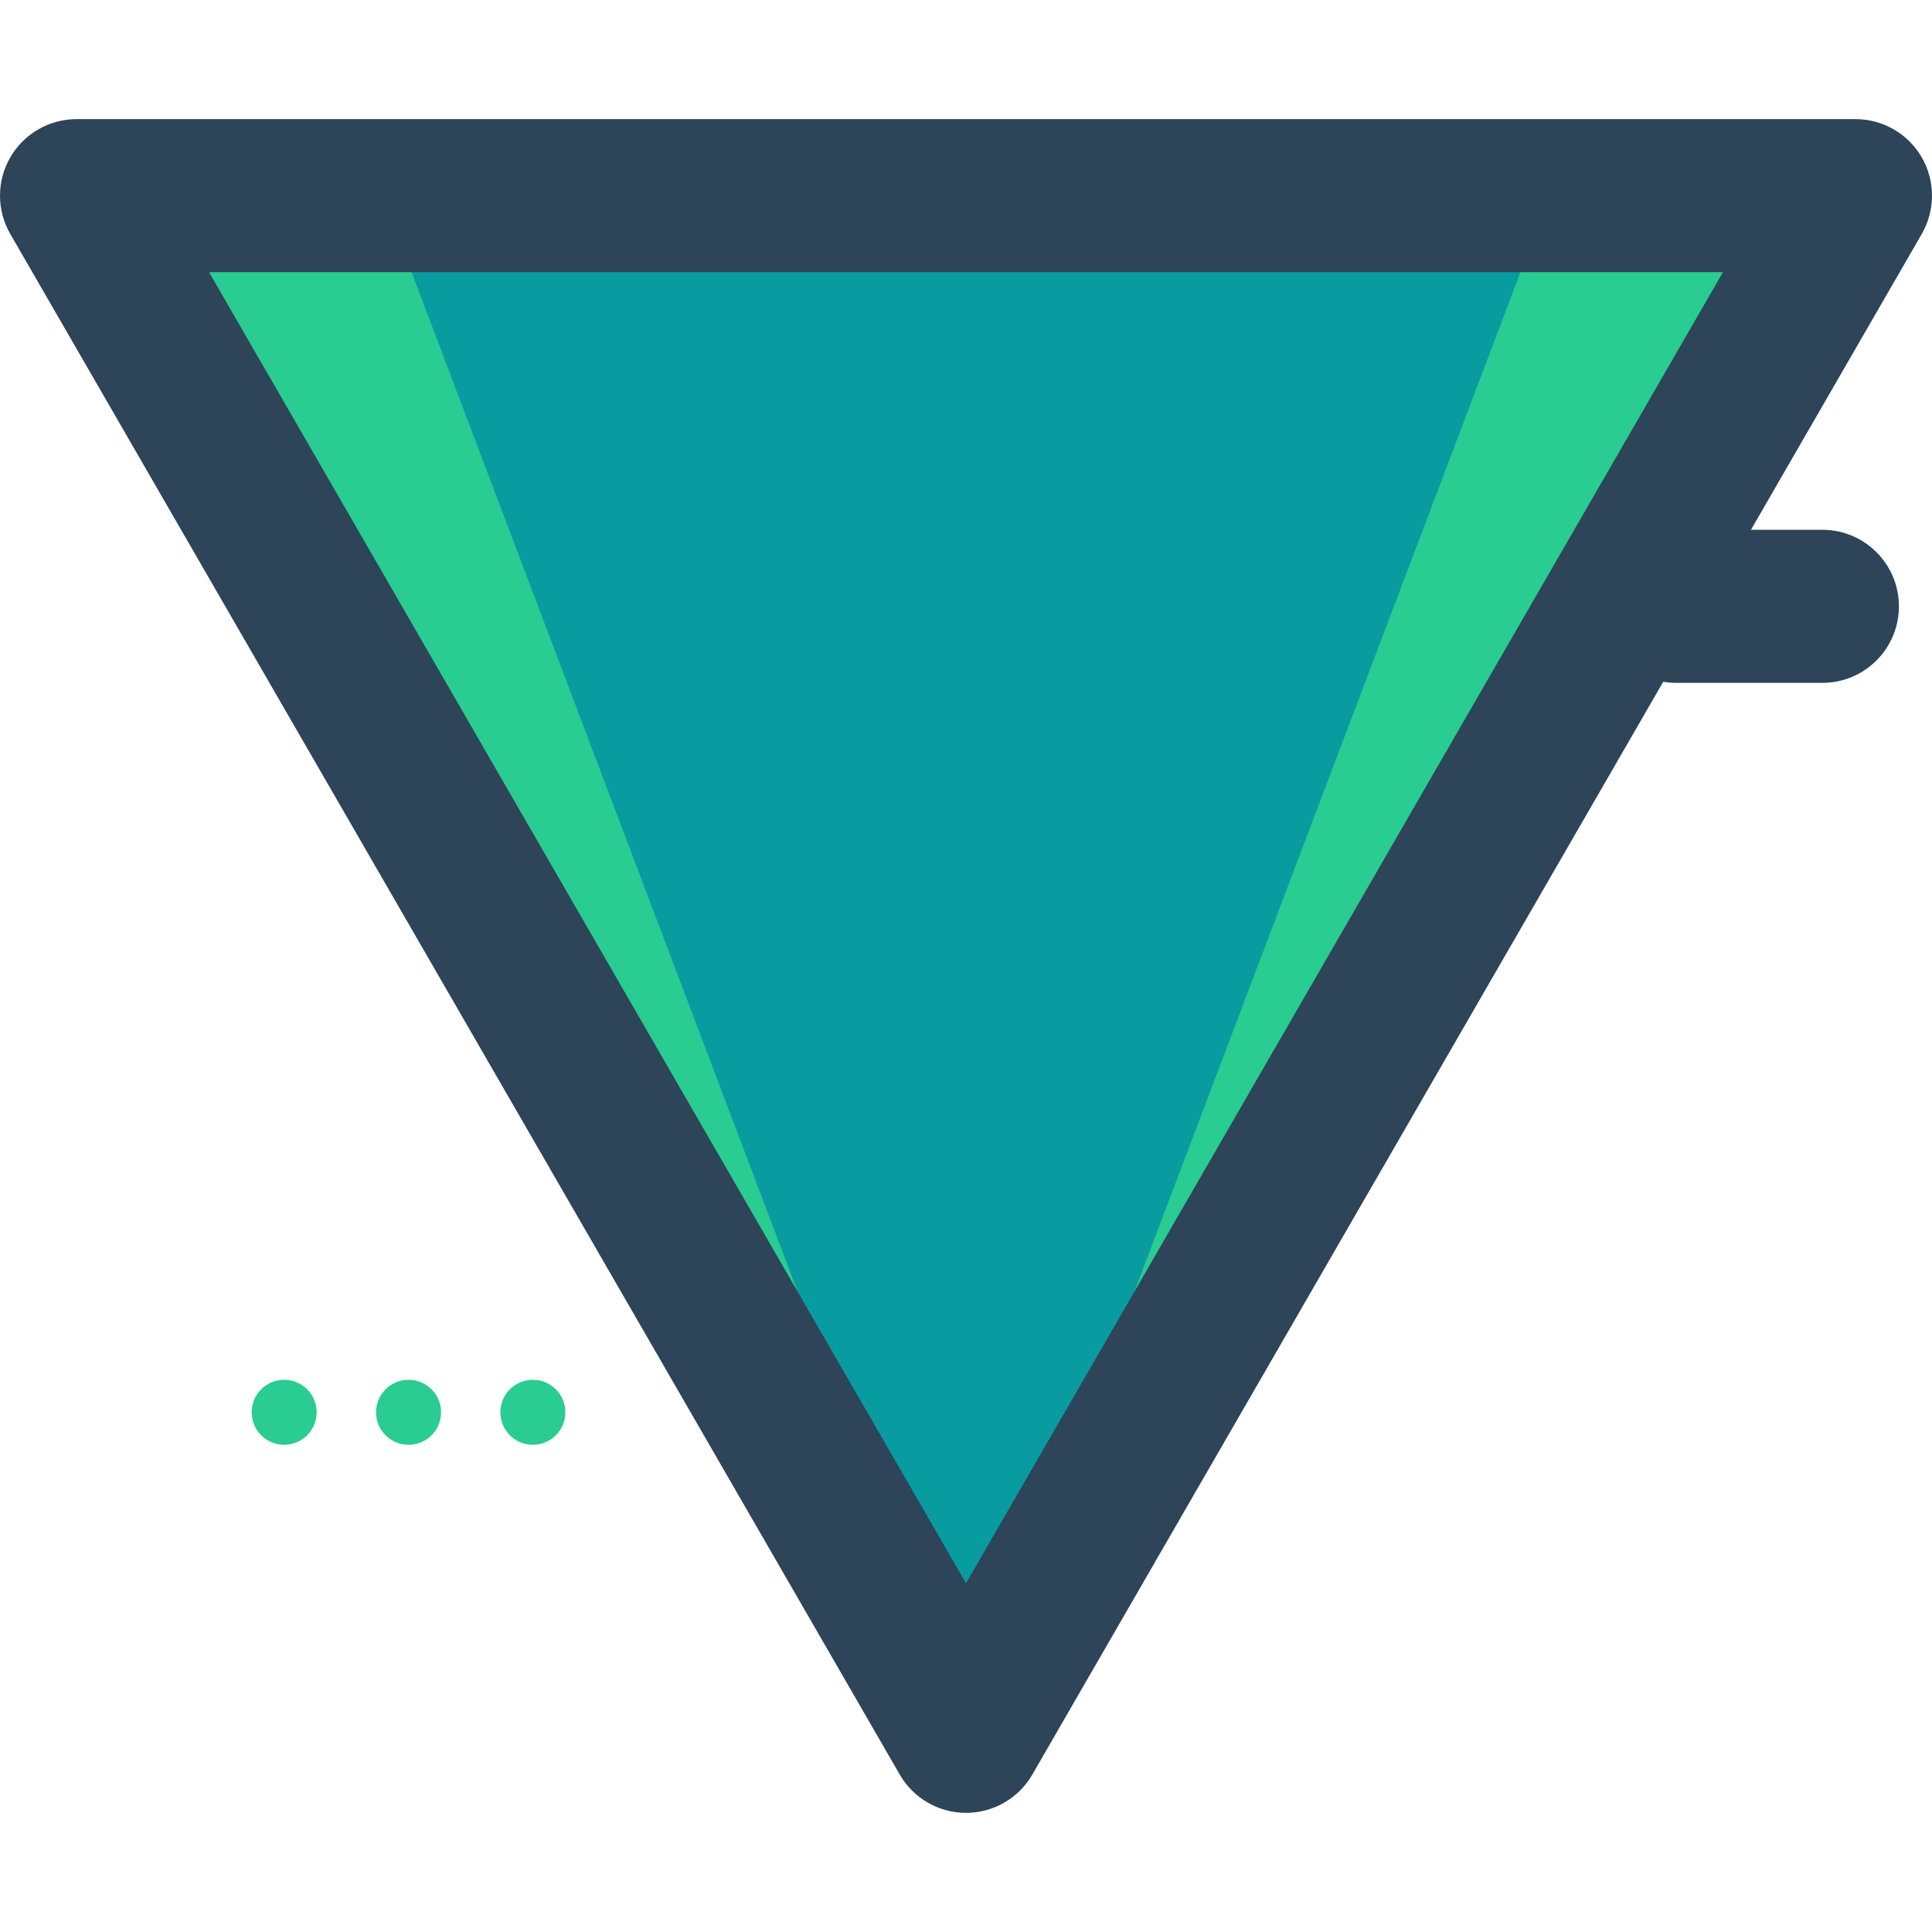
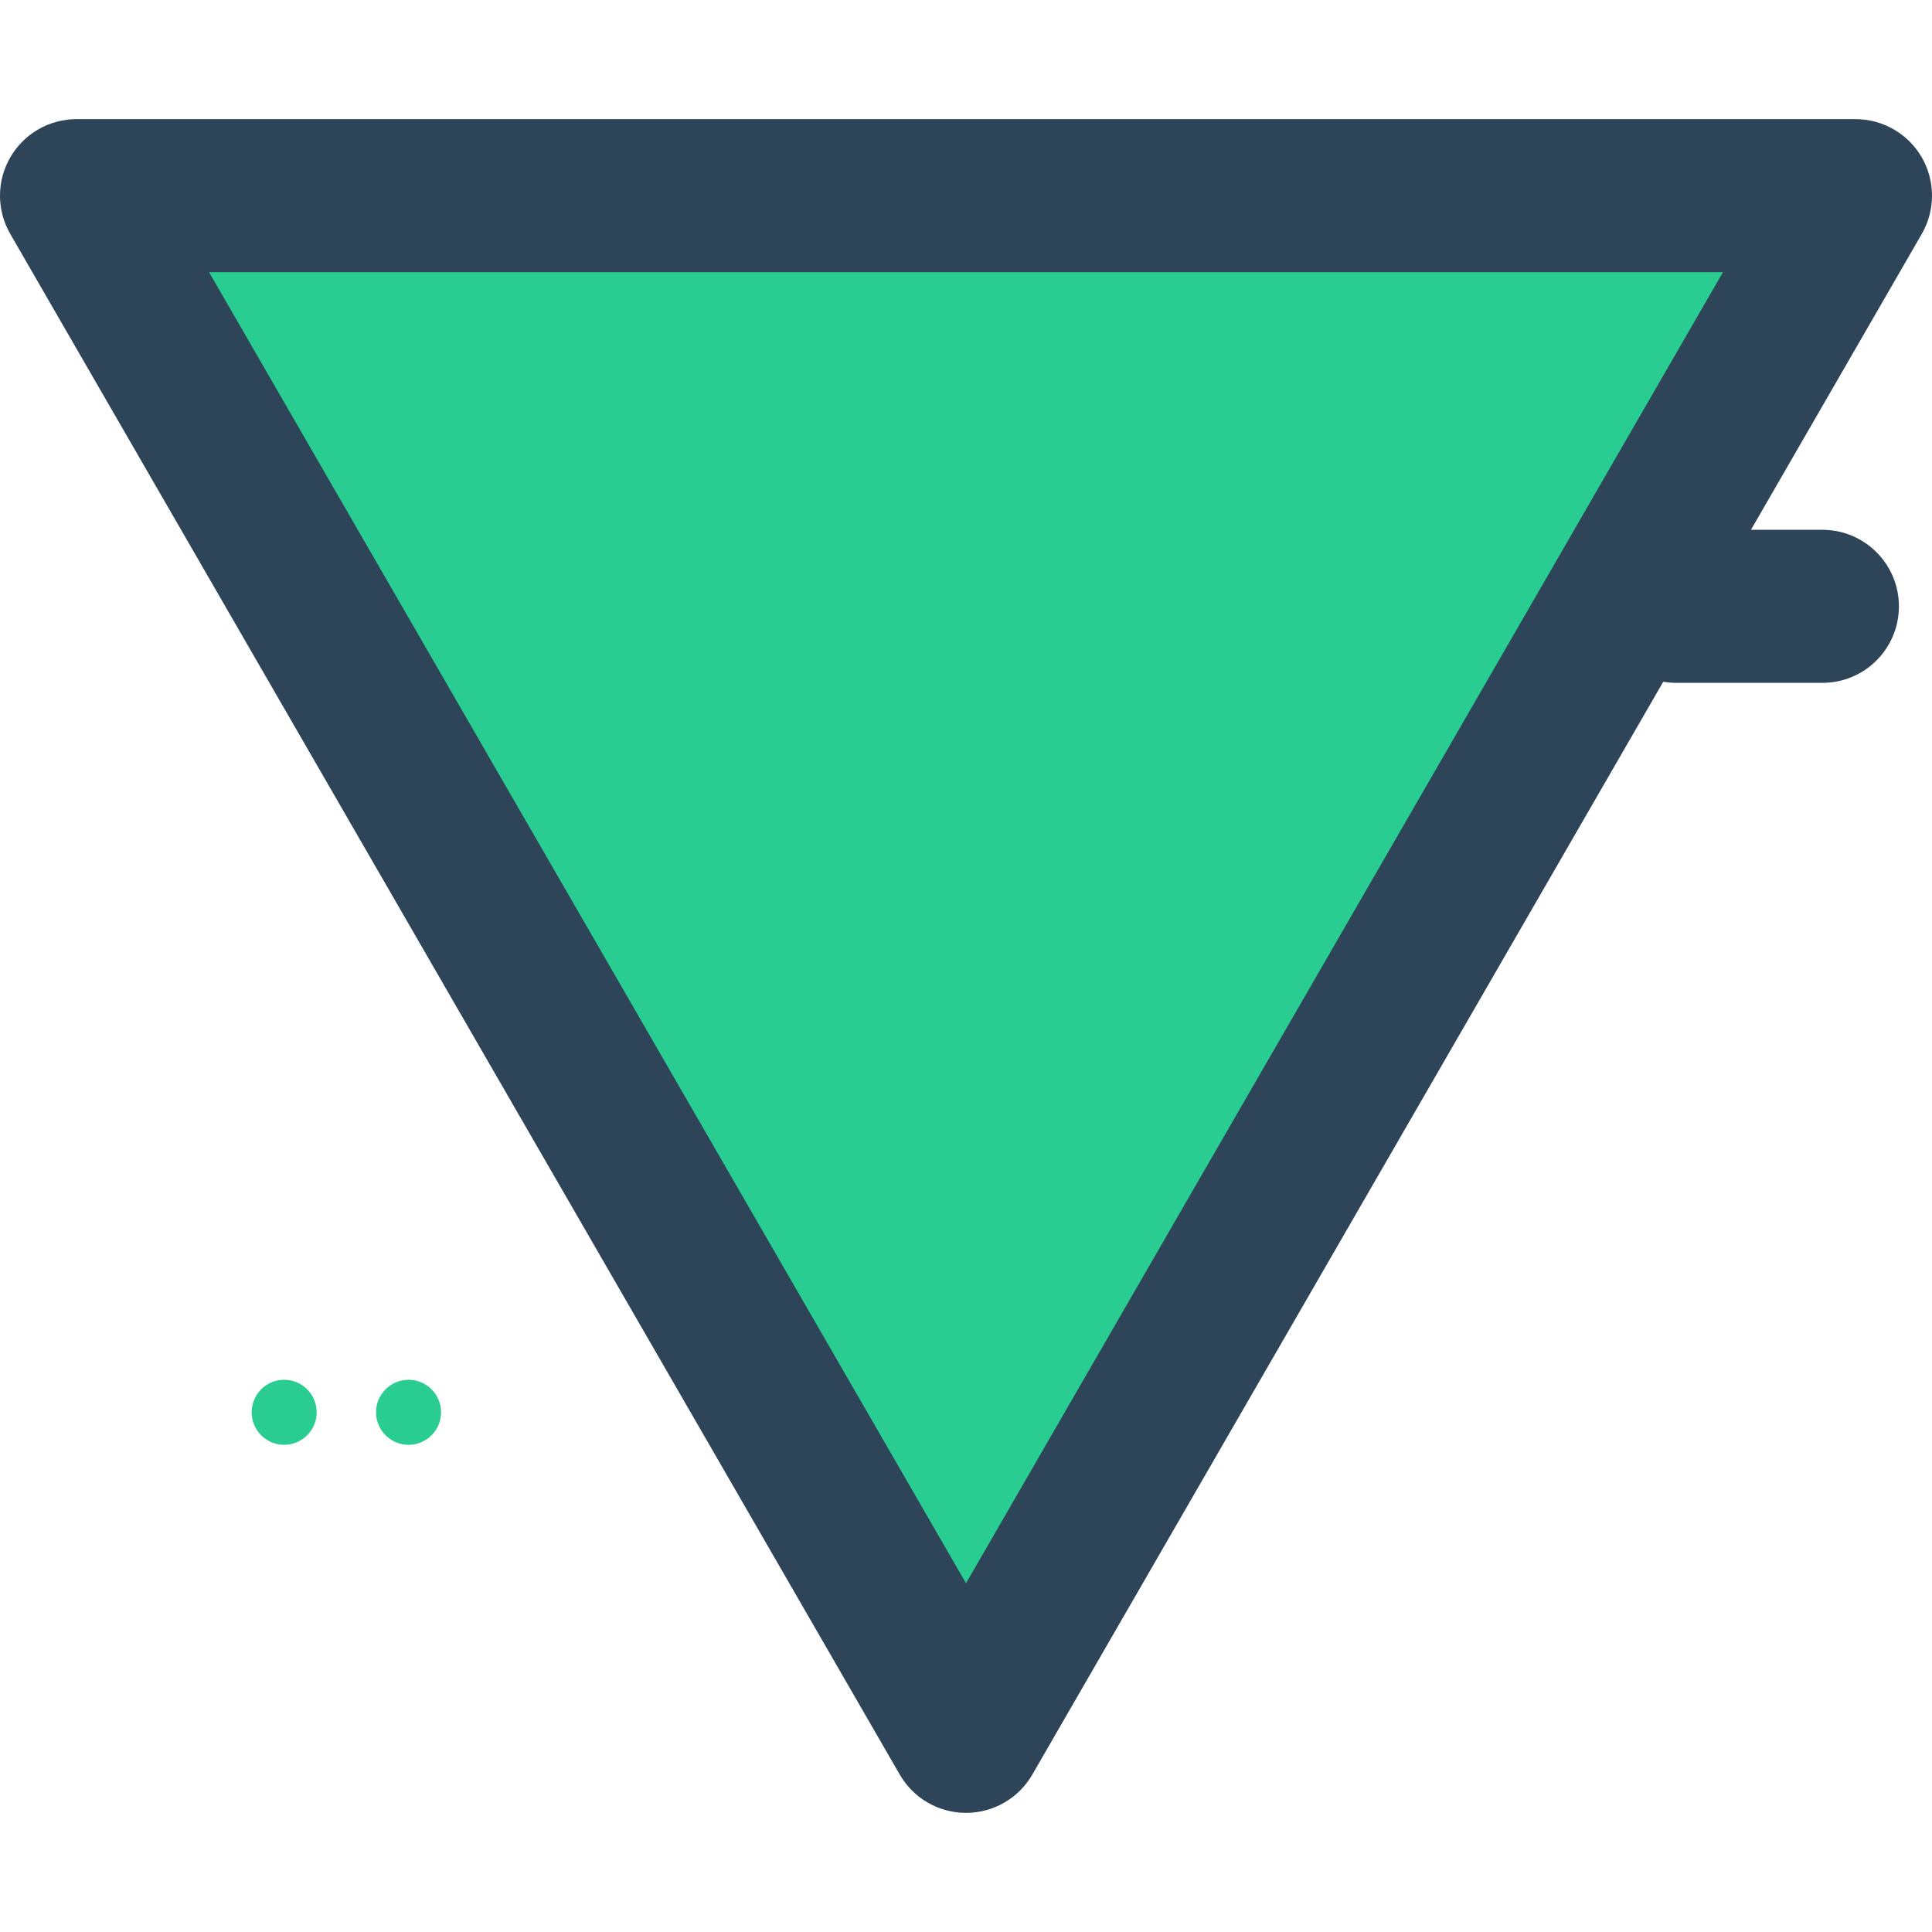
<svg xmlns="http://www.w3.org/2000/svg" version="1.1" id="Layer_1" x="0px" y="0px" viewBox="0 0 497.16 497.16" style="enable-background:new 0 0 497.16 497.16;" xml:space="preserve">
  <polygon style="fill:#29CC91;" points="477.477,50.349 248.582,446.811 19.686,50.349 " />
-   <polygon style="fill:#089CA0;" points="398.708,50.349 248.582,446.811 98.456,50.349 " />
  <g>
    <path style="fill:#2D4459;" d="M248.582,466.503c-7.034,0-13.54-3.757-17.046-9.846L2.641,60.195   c-3.521-6.089-3.521-13.603,0-19.692c3.505-6.089,10.012-9.846,17.046-9.846H477.47c7.05,0,13.54,3.757,17.061,9.846   c3.505,6.089,3.505,13.603,0,19.692L265.643,456.657C262.122,462.746,255.632,466.503,248.582,466.503z M53.793,70.042   l194.788,337.384L443.37,70.042H53.793z" />
    <path style="fill:#2D4459;" d="M488.647,156.026c0,10.878-8.814,19.692-19.692,19.692h-37.612   c-10.878,0-19.692-8.814-19.692-19.692s8.814-19.692,19.692-19.692h37.612C479.825,136.334,488.647,145.148,488.647,156.026z" />
  </g>
  <g>
    <circle style="fill:#29CC91;" cx="73.123" cy="363.425" r="8.365" />
    <circle style="fill:#29CC91;" cx="105.135" cy="363.425" r="8.365" />
-     <circle style="fill:#29CC91;" cx="137.123" cy="363.425" r="8.365" />
  </g>
  <g>
</g>
  <g>
</g>
  <g>
</g>
  <g>
</g>
  <g>
</g>
  <g>
</g>
  <g>
</g>
  <g>
</g>
  <g>
</g>
  <g>
</g>
  <g>
</g>
  <g>
</g>
  <g>
</g>
  <g>
</g>
  <g>
</g>
</svg>